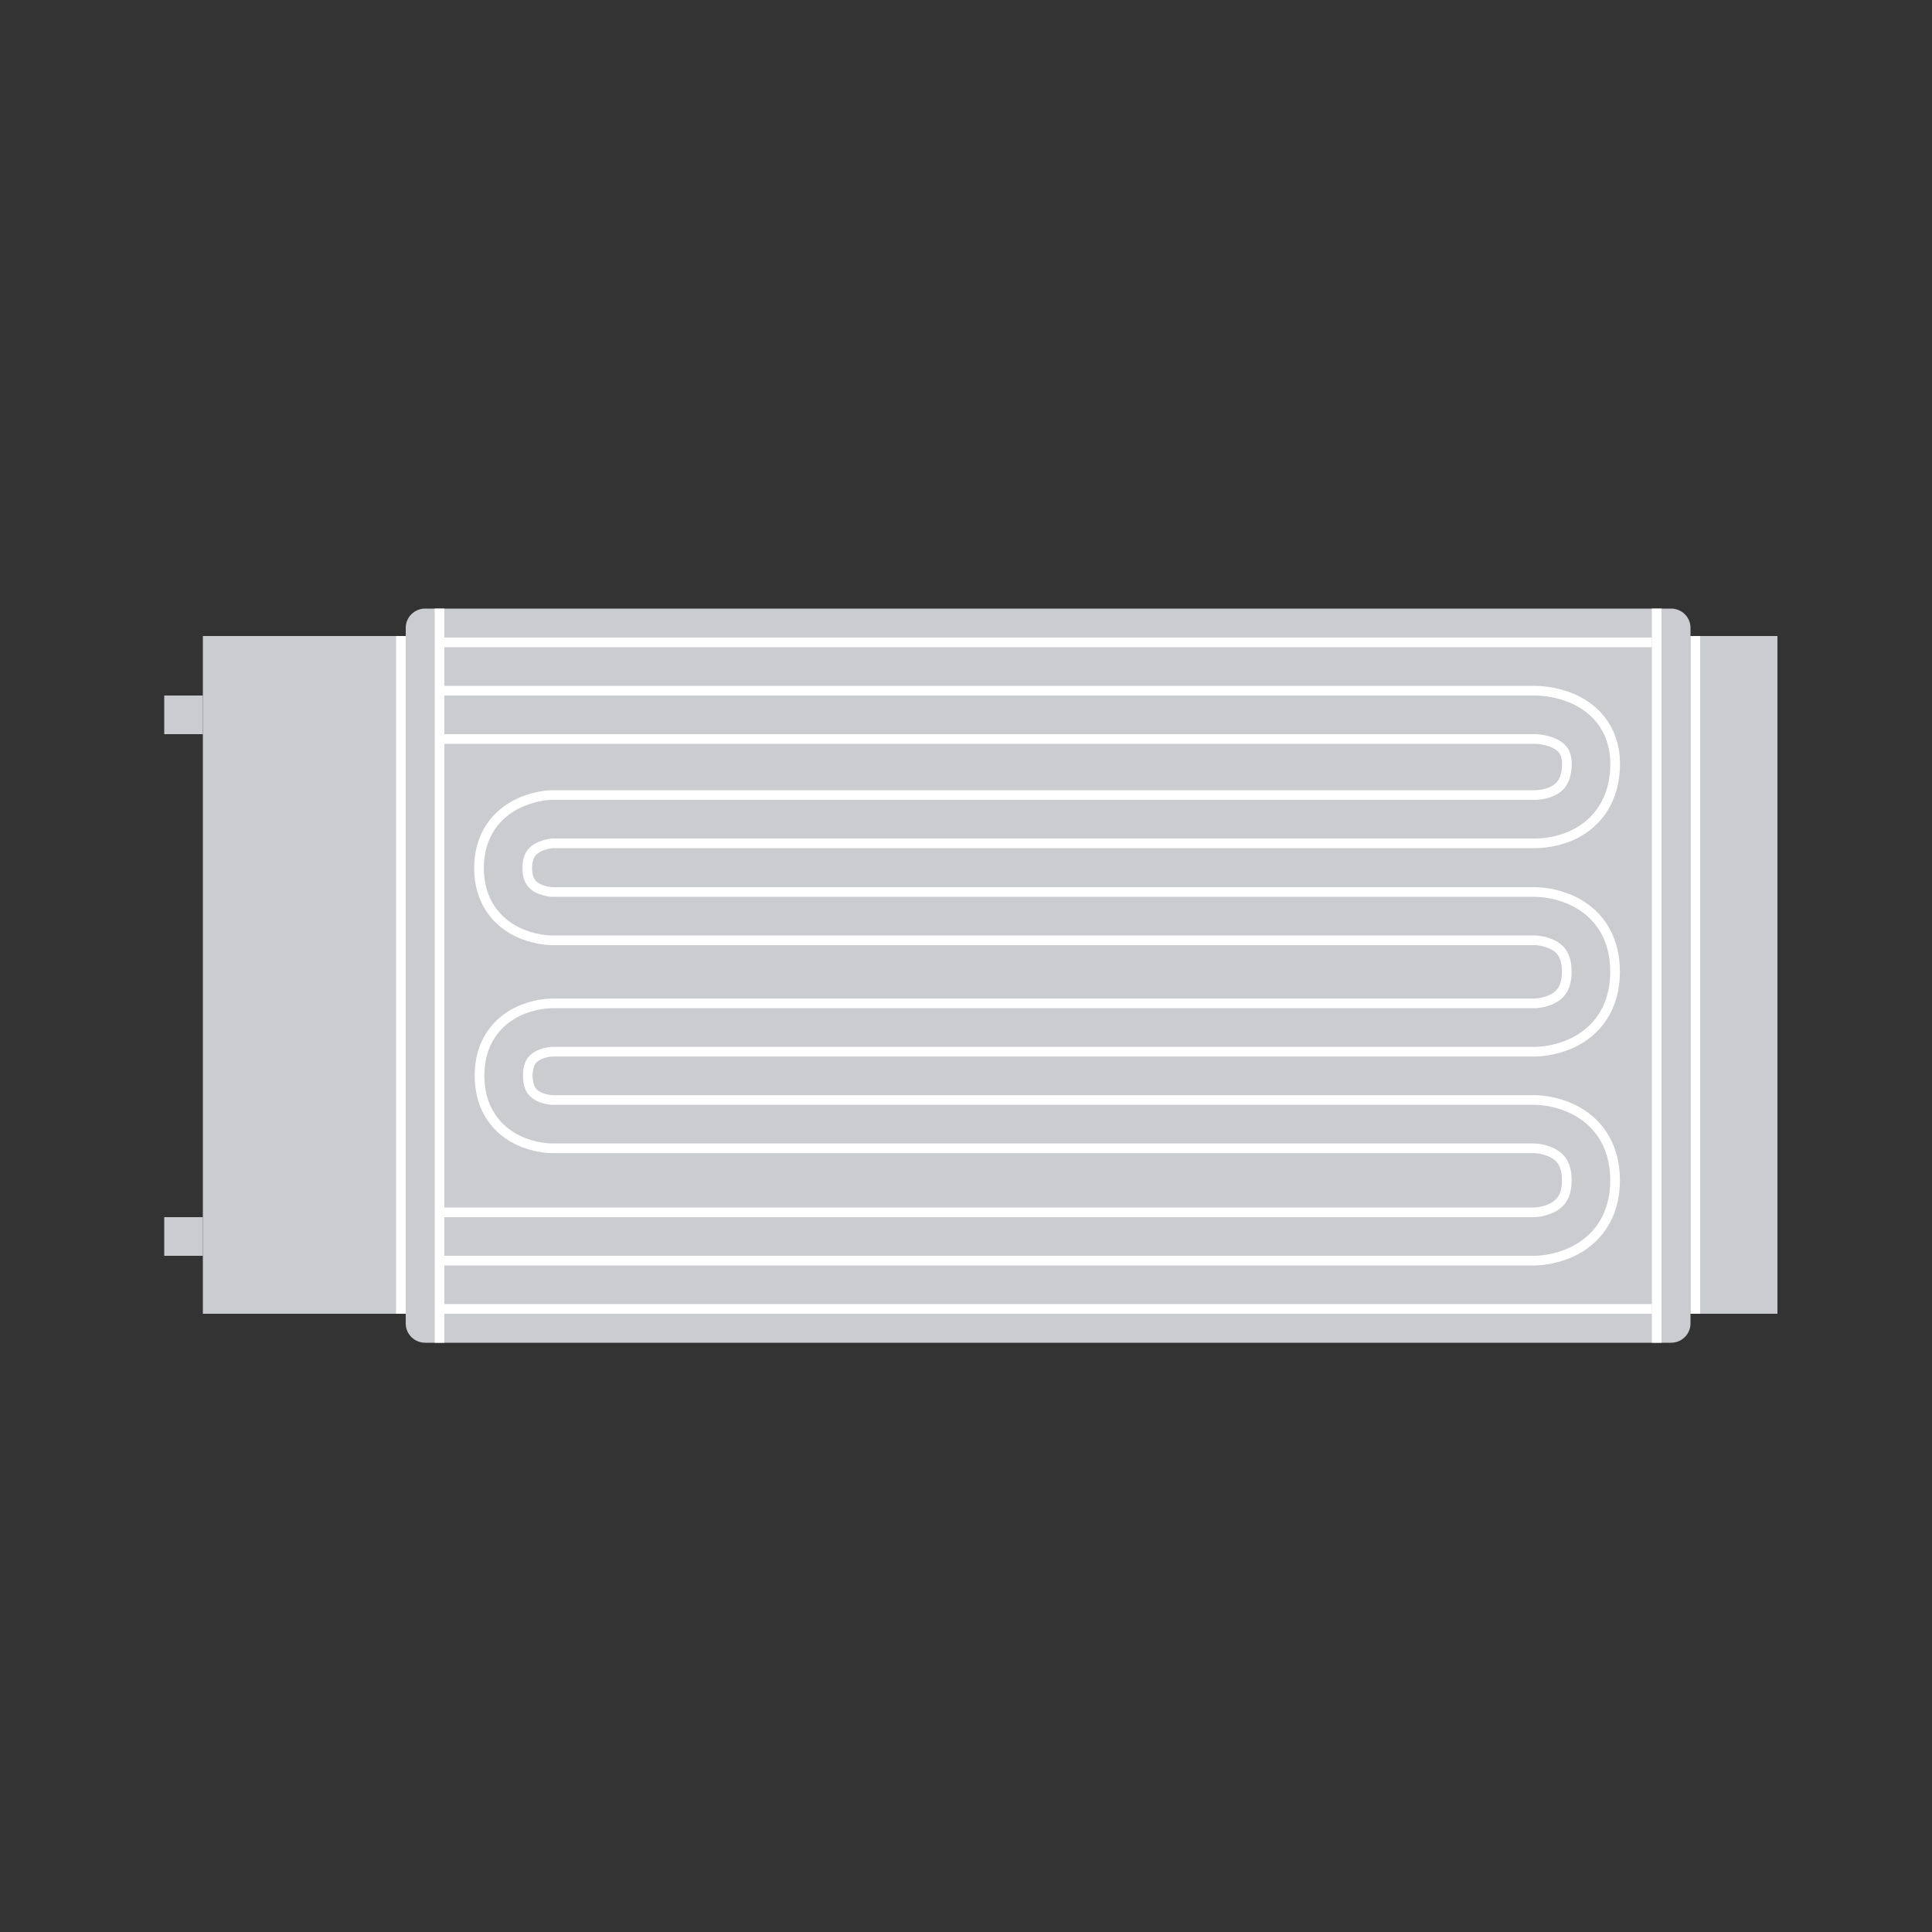
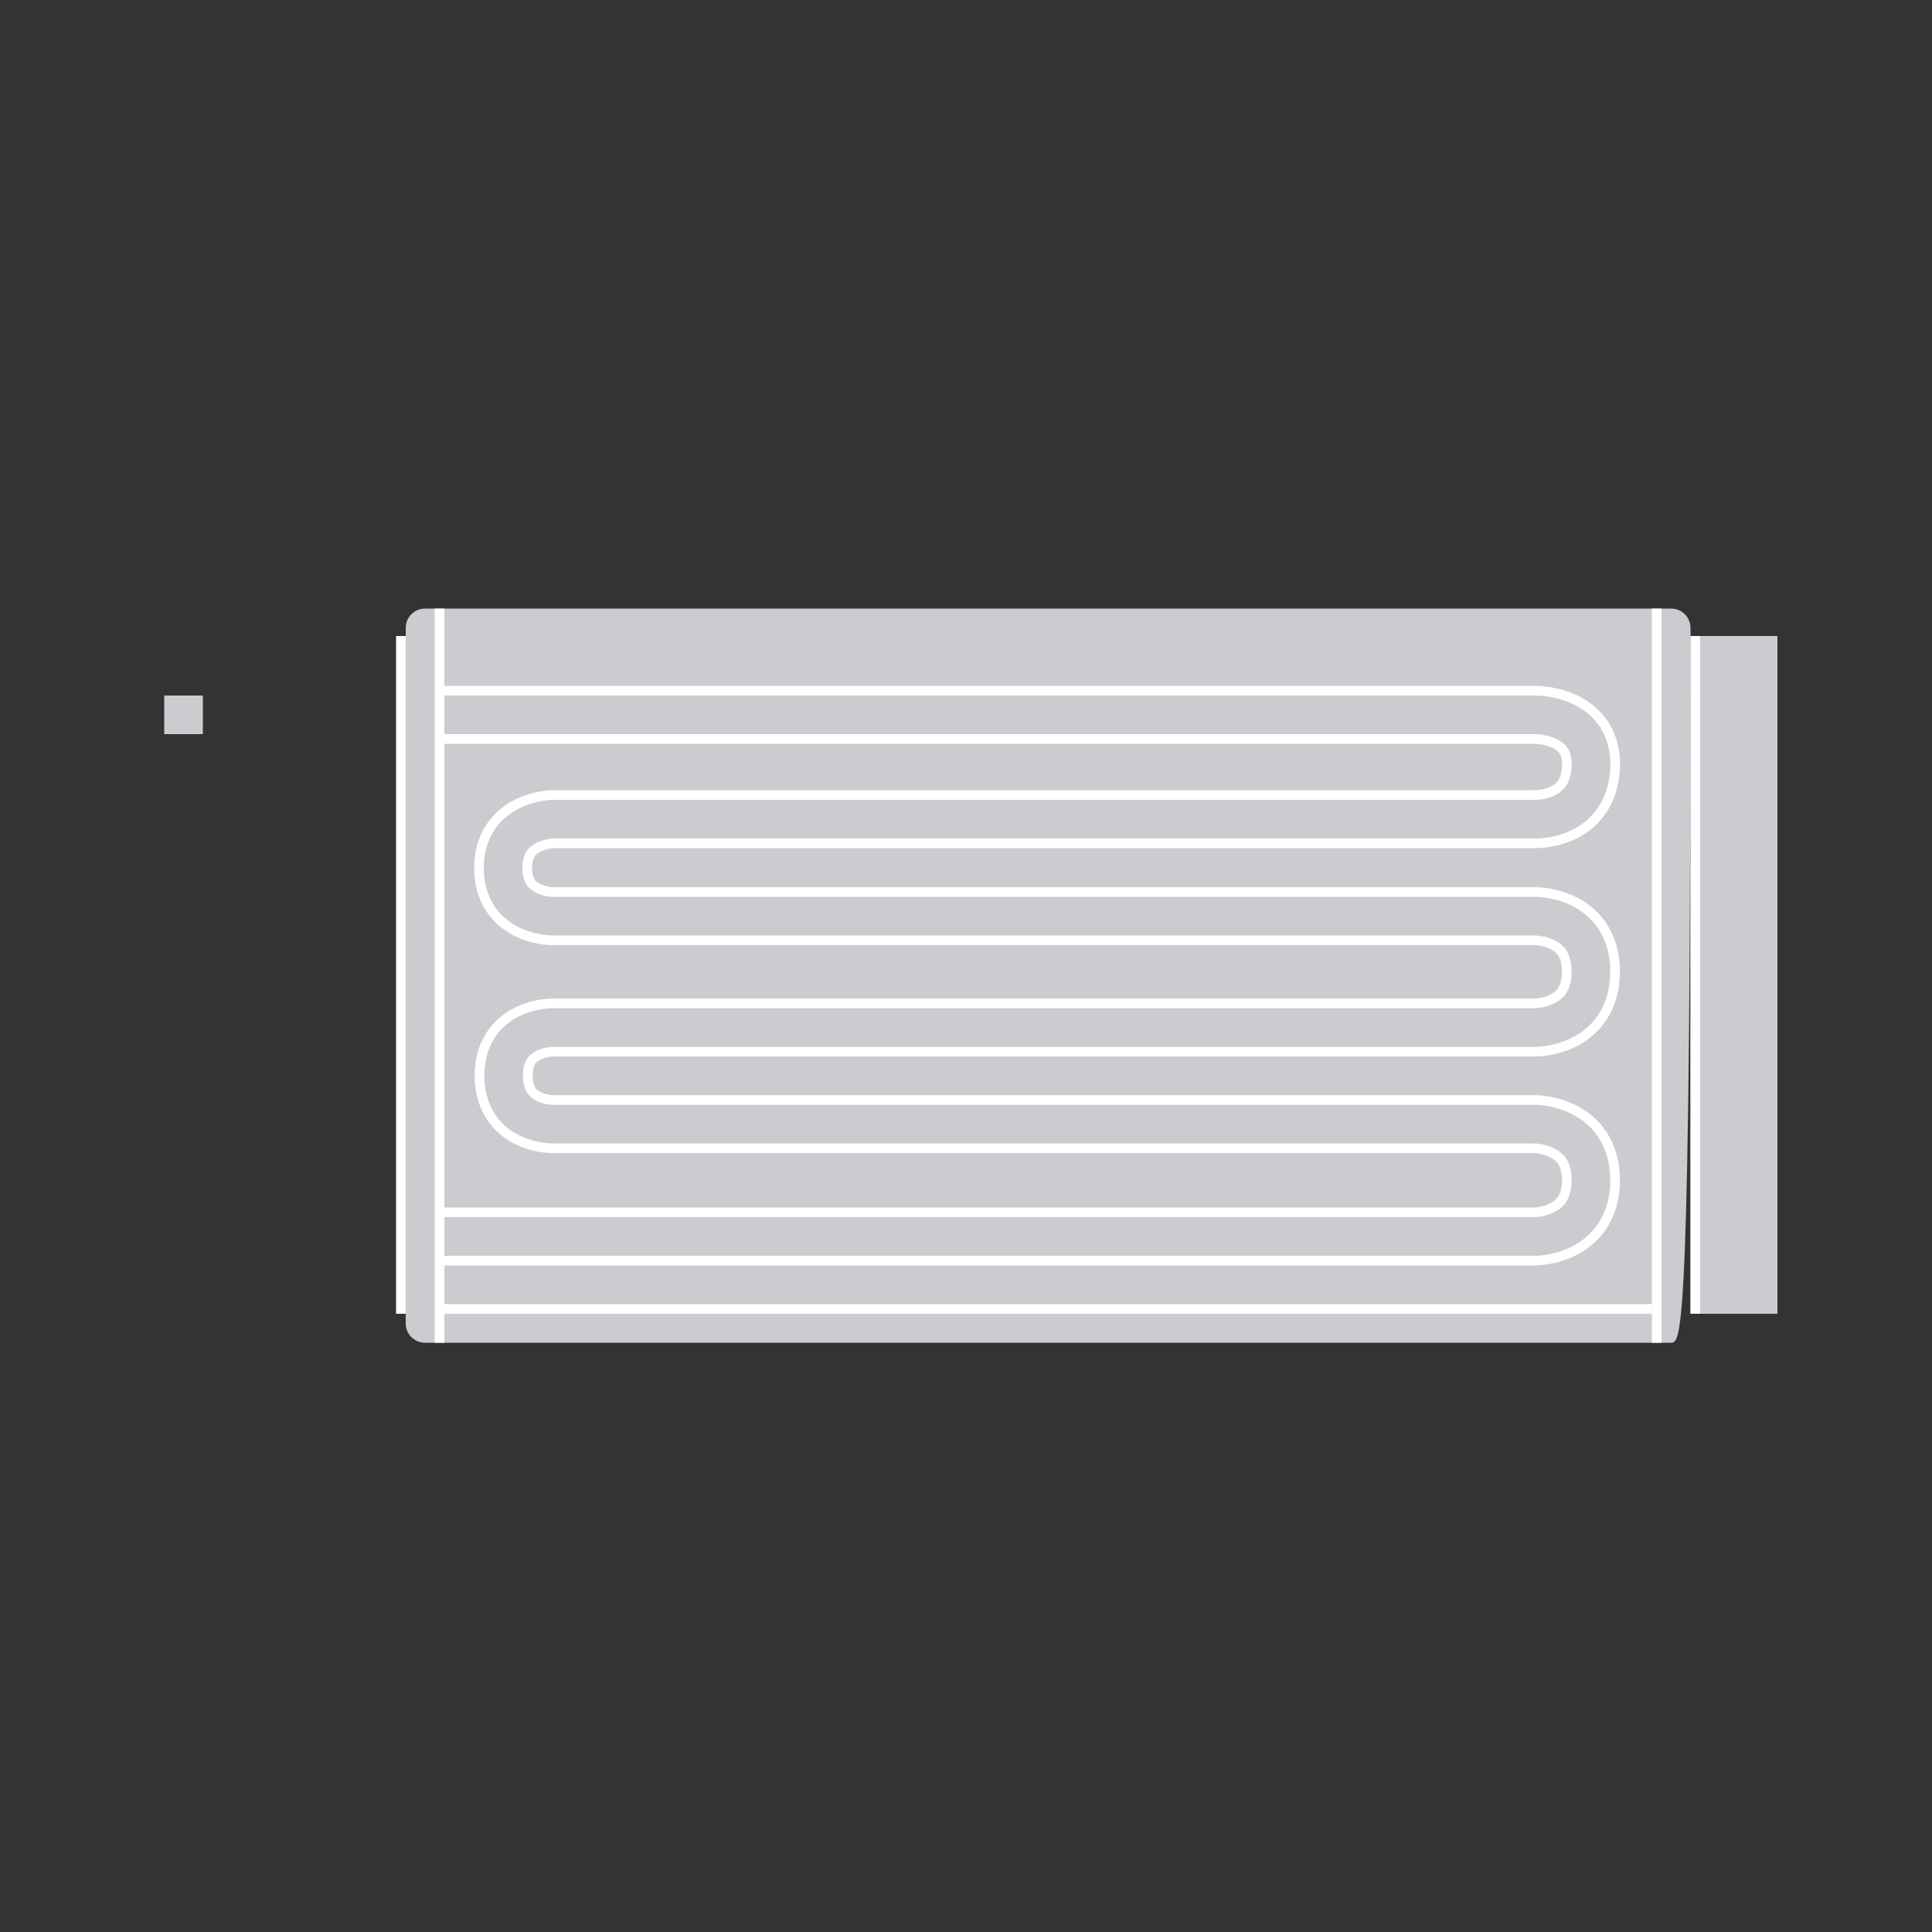
<svg xmlns="http://www.w3.org/2000/svg" xmlns:xlink="http://www.w3.org/1999/xlink" width="200px" height="200px" viewBox="0 0 200 200" version="1.1">
  <rect x="0" y="0" width="200" height="200" fill="#333333" stroke="none" />
  <title>Product Icon / Huto es futo kaloriferek</title>
  <desc>Created with Sketch.</desc>
  <defs>
    <path d="M46,74 L159,74 C159,74 165,74 164.692,79.5 C164.385,85 158.877,84.8 158.877,84.8 L57.138,84.8 C57.138,84.8 52.085,84.938 52.085,89.853 C52.085,94.769 57.07,94.838 57.07,94.838 L158.877,94.838 C158.877,94.838 164.692,94.769 164.692,100.585 C164.692,106.4 158.907,106.37 158.907,106.37 L57.138,106.37 C57.138,106.37 52.124,106.37 52.139,111.37 C52.154,116.369 57.138,116.369 57.138,116.369 L158.881,116.369 C158.881,116.369 164.696,116.365 164.694,122.183 C164.692,128 158.877,128 158.877,128 L46,128" id="path-1" />
  </defs>
  <g id="Symbols" stroke="none" stroke-width="1" fill="none" fill-rule="evenodd">
    <g id="Product-Icon-/-Huto-es-futo-kaloriferek">
-       <path d="M42,64.994 C42,63.893 42.902,63 44.01,63 L172.99,63 C174.1,63 175,63.893 175,64.994 L175,137.006 C175,138.107 174.098,139 172.99,139 L44.01,139 C42.9,139 42,138.107 42,137.006 L42,64.994 Z" id="Combined-Shape" fill="#CBCCCF" />
-       <rect id="Rectangle-26" fill="#CBCCCF" x="21" y="65.841" width="21" height="70.159" />
+       <path d="M42,64.994 C42,63.893 42.902,63 44.01,63 L172.99,63 C174.1,63 175,63.893 175,64.994 C175,138.107 174.098,139 172.99,139 L44.01,139 C42.9,139 42,138.107 42,137.006 L42,64.994 Z" id="Combined-Shape" fill="#CBCCCF" />
      <rect id="Rectangle-26-Copy" fill="#CBCCCF" x="175" y="65.841" width="9" height="70.159" />
      <rect id="Rectangle-26" fill="#FFFFFF" x="41" y="65.841" width="1" height="70.159" />
      <rect id="Rectangle-26" fill="#FFFFFF" x="171" y="63" width="1" height="76" />
      <rect id="Rectangle-26" fill="#FFFFFF" x="45" y="63" width="1" height="76" />
      <rect id="Rectangle-26" fill="#FFFFFF" x="46" y="135" width="125" height="1" />
-       <rect id="Rectangle-26" fill="#FFFFFF" x="46" y="66" width="125" height="1" />
      <rect id="Rectangle-26-Copy-2" fill="#FFFFFF" x="175" y="65.841" width="1" height="70.159" />
      <g id="pipe">
        <use stroke="#FFFFFF" stroke-width="6" xlink:href="#path-1" />
        <use stroke="#CBCCCF" stroke-width="4" xlink:href="#path-1" />
      </g>
      <rect id="Rectangle-27" fill="#CBCCCF" x="17" y="72" width="4" height="4" />
-       <rect id="Rectangle-27-Copy" fill="#CBCCCF" x="17" y="126" width="4" height="4" />
    </g>
  </g>
</svg>